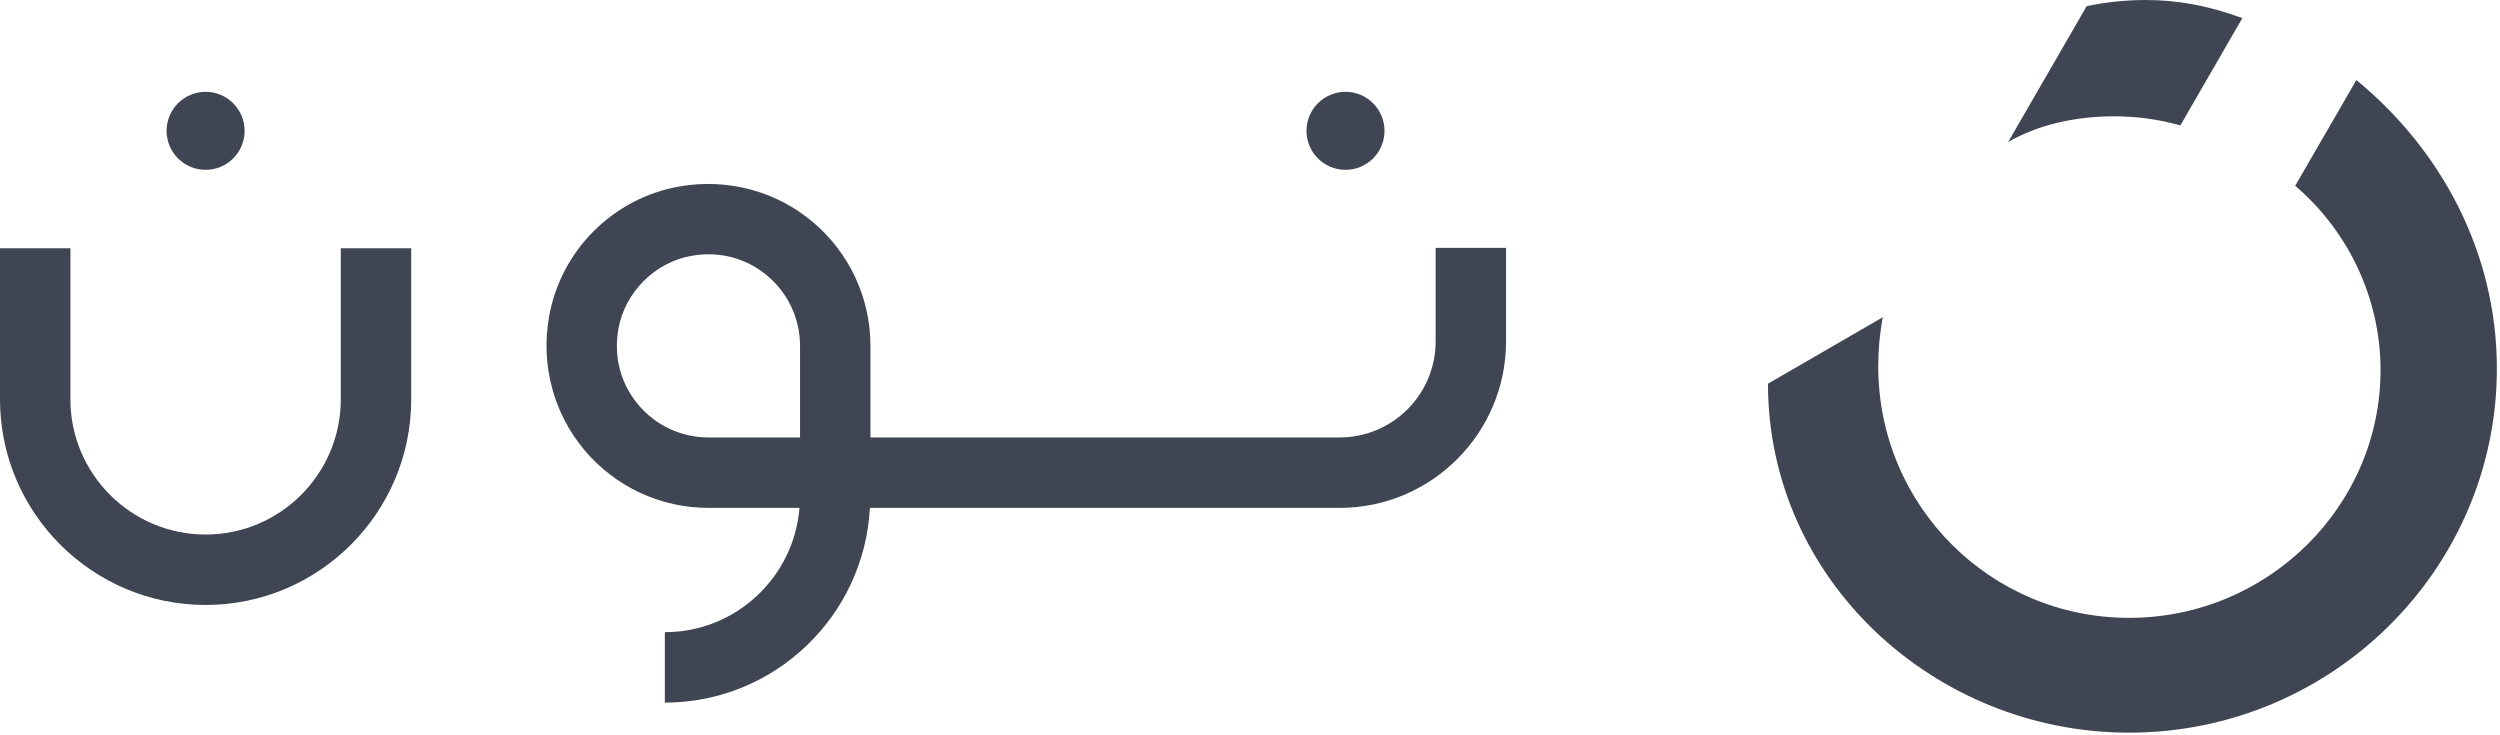
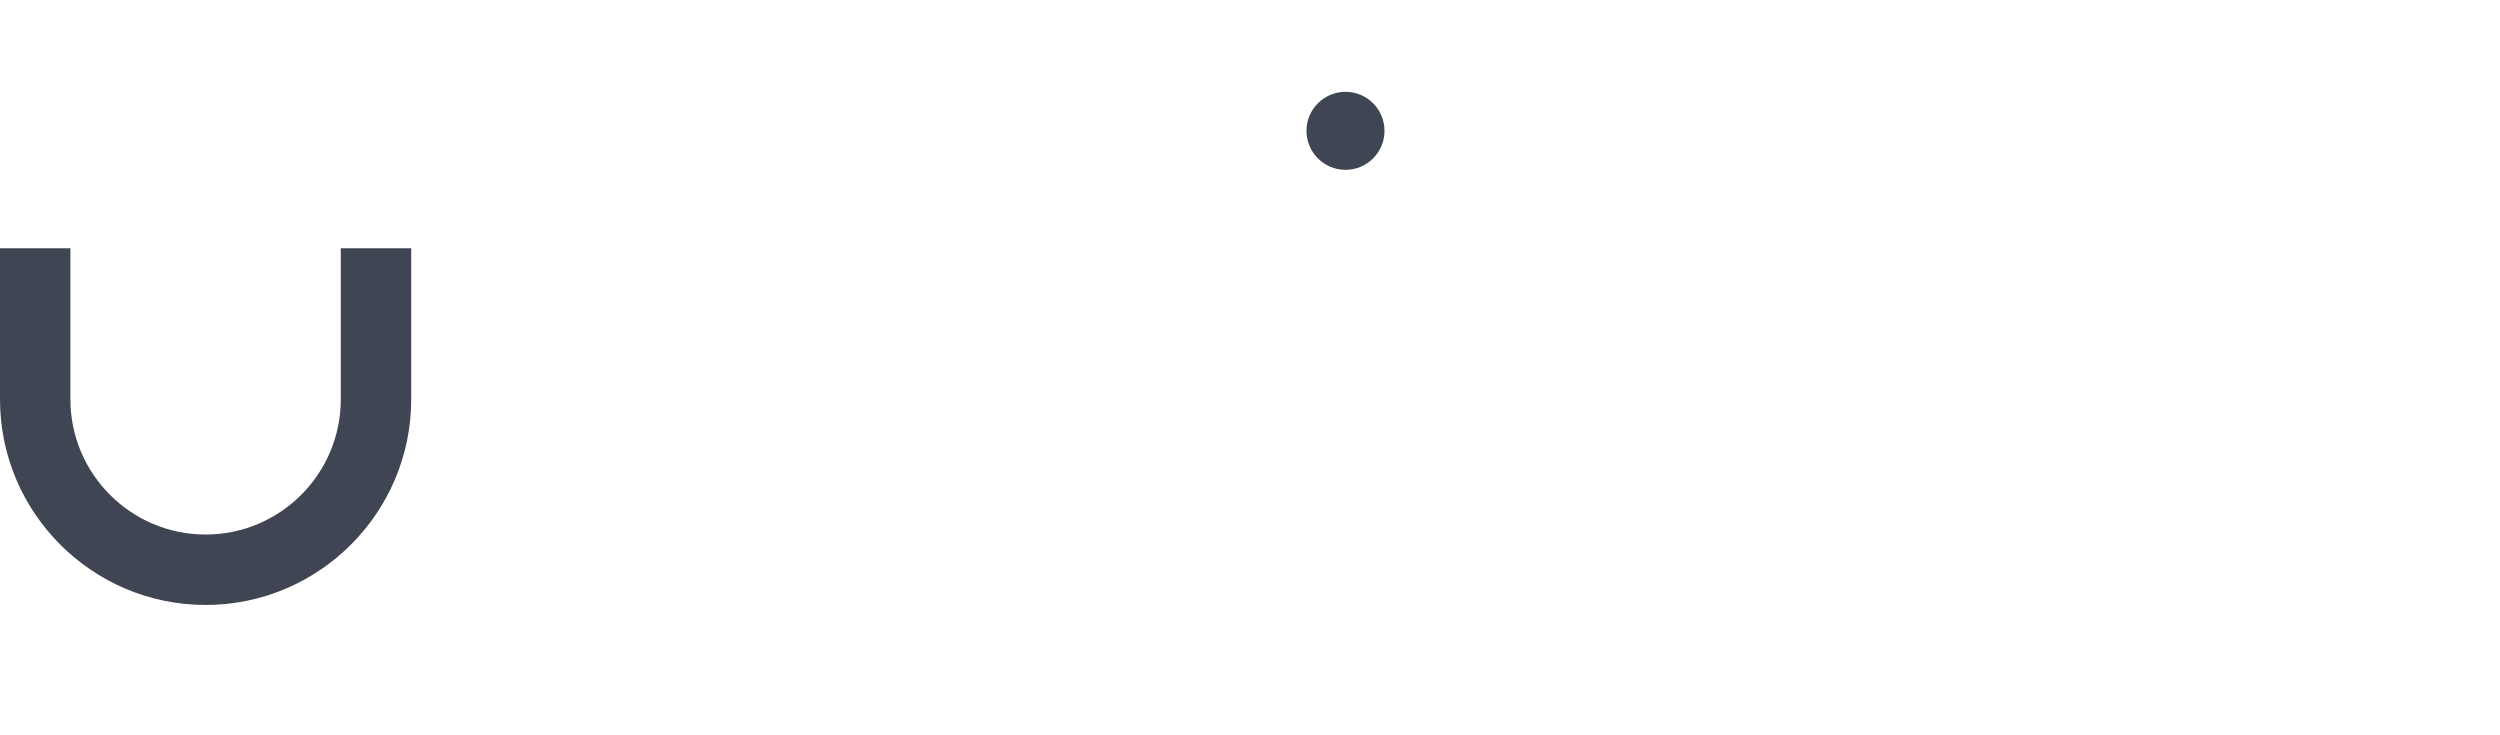
<svg xmlns="http://www.w3.org/2000/svg" width="221px" height="65px" viewBox="0 0 221 65" version="1.1">
  <title>Artboard</title>
  <desc>Created with Sketch.</desc>
  <defs />
  <g id="Page-1" stroke="none" stroke-width="1" fill="none" fill-rule="evenodd">
    <g id="Artboard" fill-rule="nonzero" fill="#404553">
      <g id="noon_logo_black_arabic">
-         <path d="M156.289,33.919 C156.289,51.28 171.046,64.767 188.206,64.767 C206.167,64.767 220.723,50.278 220.723,32.584 C220.723,22.234 215.715,13.154 208.303,7.077 L202.895,16.425 C207.368,20.231 210.44,26.107 210.44,32.717 C210.44,44.736 200.491,54.618 188.206,54.618 C175.986,54.618 166.037,44.736 166.037,32.384 C166.037,30.915 166.171,29.446 166.438,28.043 L156.289,33.919 Z M198.221,1.602 C195.149,0.467 192.412,-1.42108547e-14 189.674,-1.42108547e-14 C187.604,-1.42108547e-14 185.801,0.267 184.467,0.534 L177.522,12.553 C180.06,11.084 183.331,10.282 186.87,10.282 C188.94,10.282 190.809,10.55 192.746,11.084 L198.221,1.602 Z" id="Fill-1" />
-         <path d="M56.422,35.776 C54.857,33.911 54.233,31.532 54.665,29.079 C55.235,25.843 57.894,23.183 61.13,22.614 C63.577,22.18 65.962,22.804 67.827,24.371 C69.667,25.915 70.723,28.178 70.723,30.577 L70.723,38.672 L62.628,38.672 C60.229,38.672 57.967,37.616 56.422,35.776 L56.422,35.776 Z M118.422,44.897 C126.534,44.897 133.134,38.296 133.134,30.184 L133.134,21.909 L126.91,21.909 L126.91,30.184 C126.91,34.865 123.102,38.672 118.422,38.672 L76.948,38.672 L76.948,30.577 C76.948,26.333 75.081,22.334 71.828,19.604 C68.576,16.875 64.284,15.74 60.049,16.485 C54.195,17.516 49.567,22.143 48.536,27.999 C47.79,32.233 48.926,36.527 51.655,39.777 C54.385,43.031 58.384,44.897 62.628,44.897 L70.674,44.897 C70.181,51.038 65.038,55.884 58.773,55.884 L58.773,62.11 C68.47,62.11 76.394,54.47 76.9,44.897 L118.422,44.897 Z" id="Fill-3" />
        <g id="Group-7" transform="translate(0, 21.434)">
          <path d="M36.351,0.512 L30.125,0.512 L30.125,13.869 C30.125,20.459 24.765,25.819 18.175,25.819 C11.585,25.819 6.225,20.459 6.225,13.869 L6.225,0.512 L-5.41666667e-05,0.512 L-5.41666667e-05,13.869 C-5.41666667e-05,23.891 8.154,32.044 18.175,32.044 C28.197,32.044 36.351,23.891 36.351,13.869 L36.351,0.512 Z" id="Fill-5" />
        </g>
-         <path d="M18.175,15.013 C20.079,15.013 21.623,13.47 21.623,11.565 C21.623,9.661 20.079,8.117 18.175,8.117 C16.27,8.117 14.727,9.661 14.727,11.565 C14.727,13.47 16.27,15.013 18.175,15.013" id="Fill-8" />
        <path d="M118.942,15.013 C120.847,15.013 122.39,13.47 122.39,11.565 C122.39,9.661 120.847,8.117 118.942,8.117 C117.038,8.117 115.494,9.661 115.494,11.565 C115.494,13.47 117.038,15.013 118.942,15.013" id="Fill-10" />
      </g>
    </g>
  </g>
</svg>